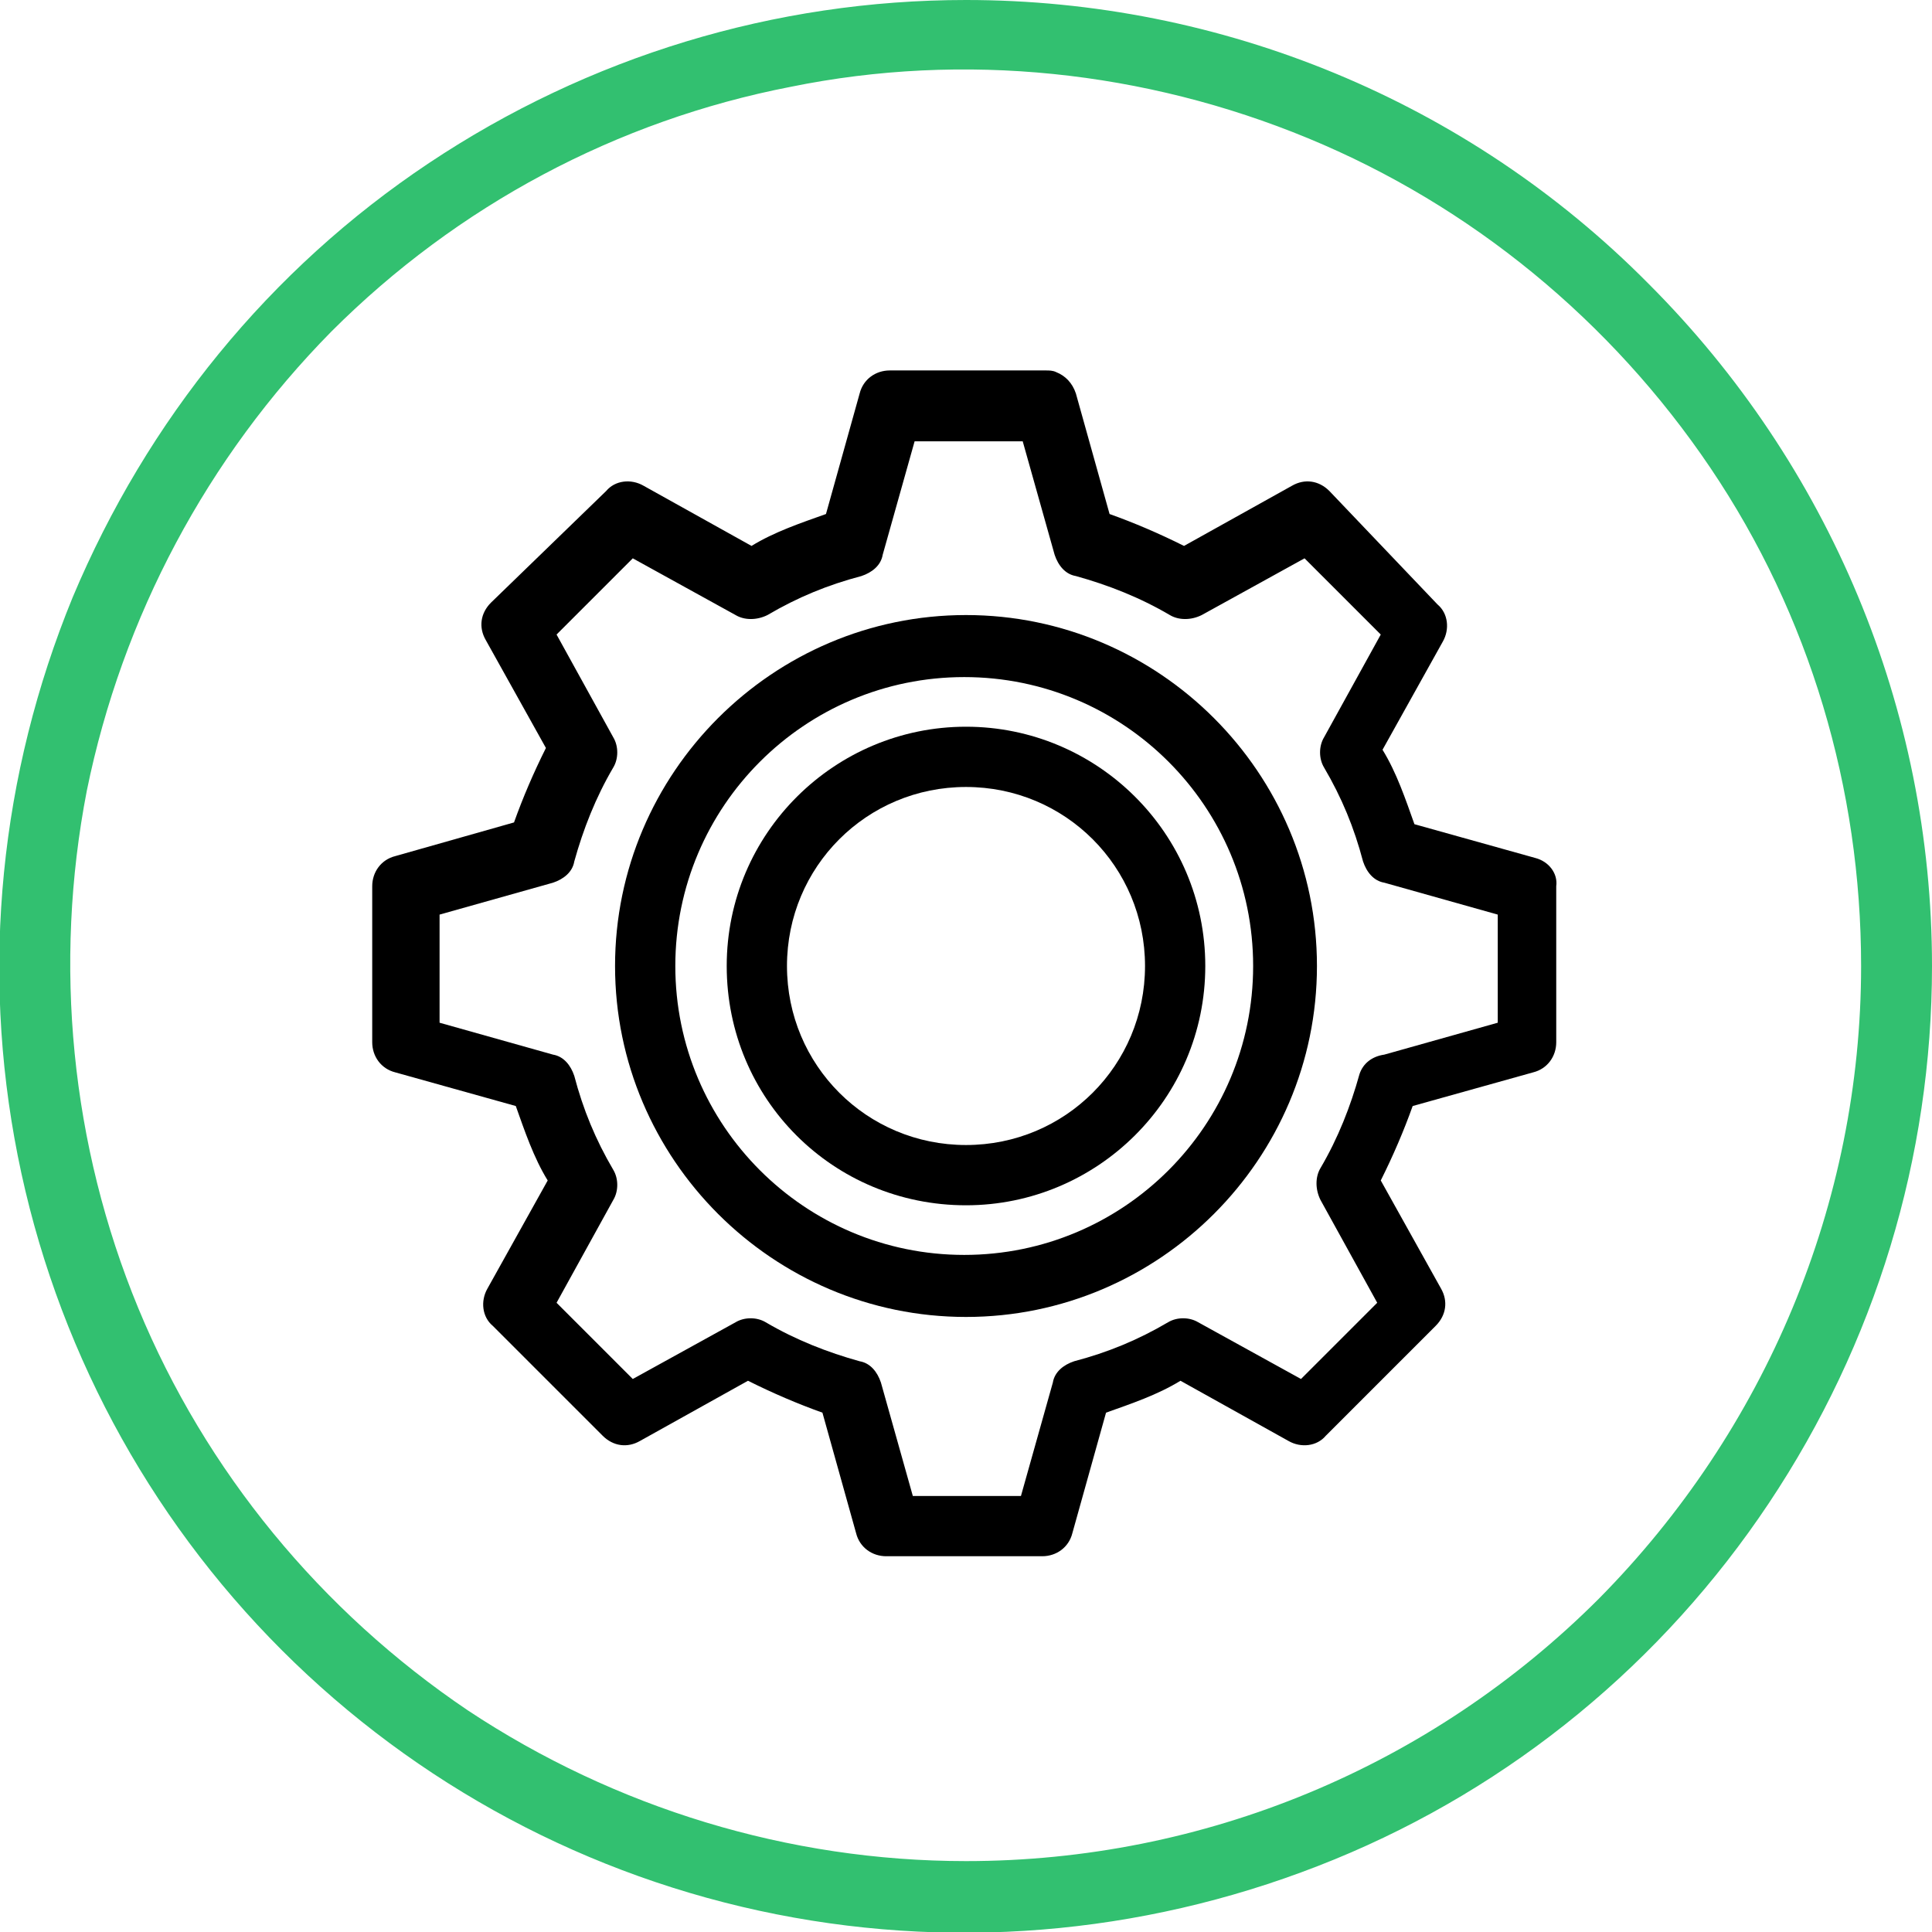
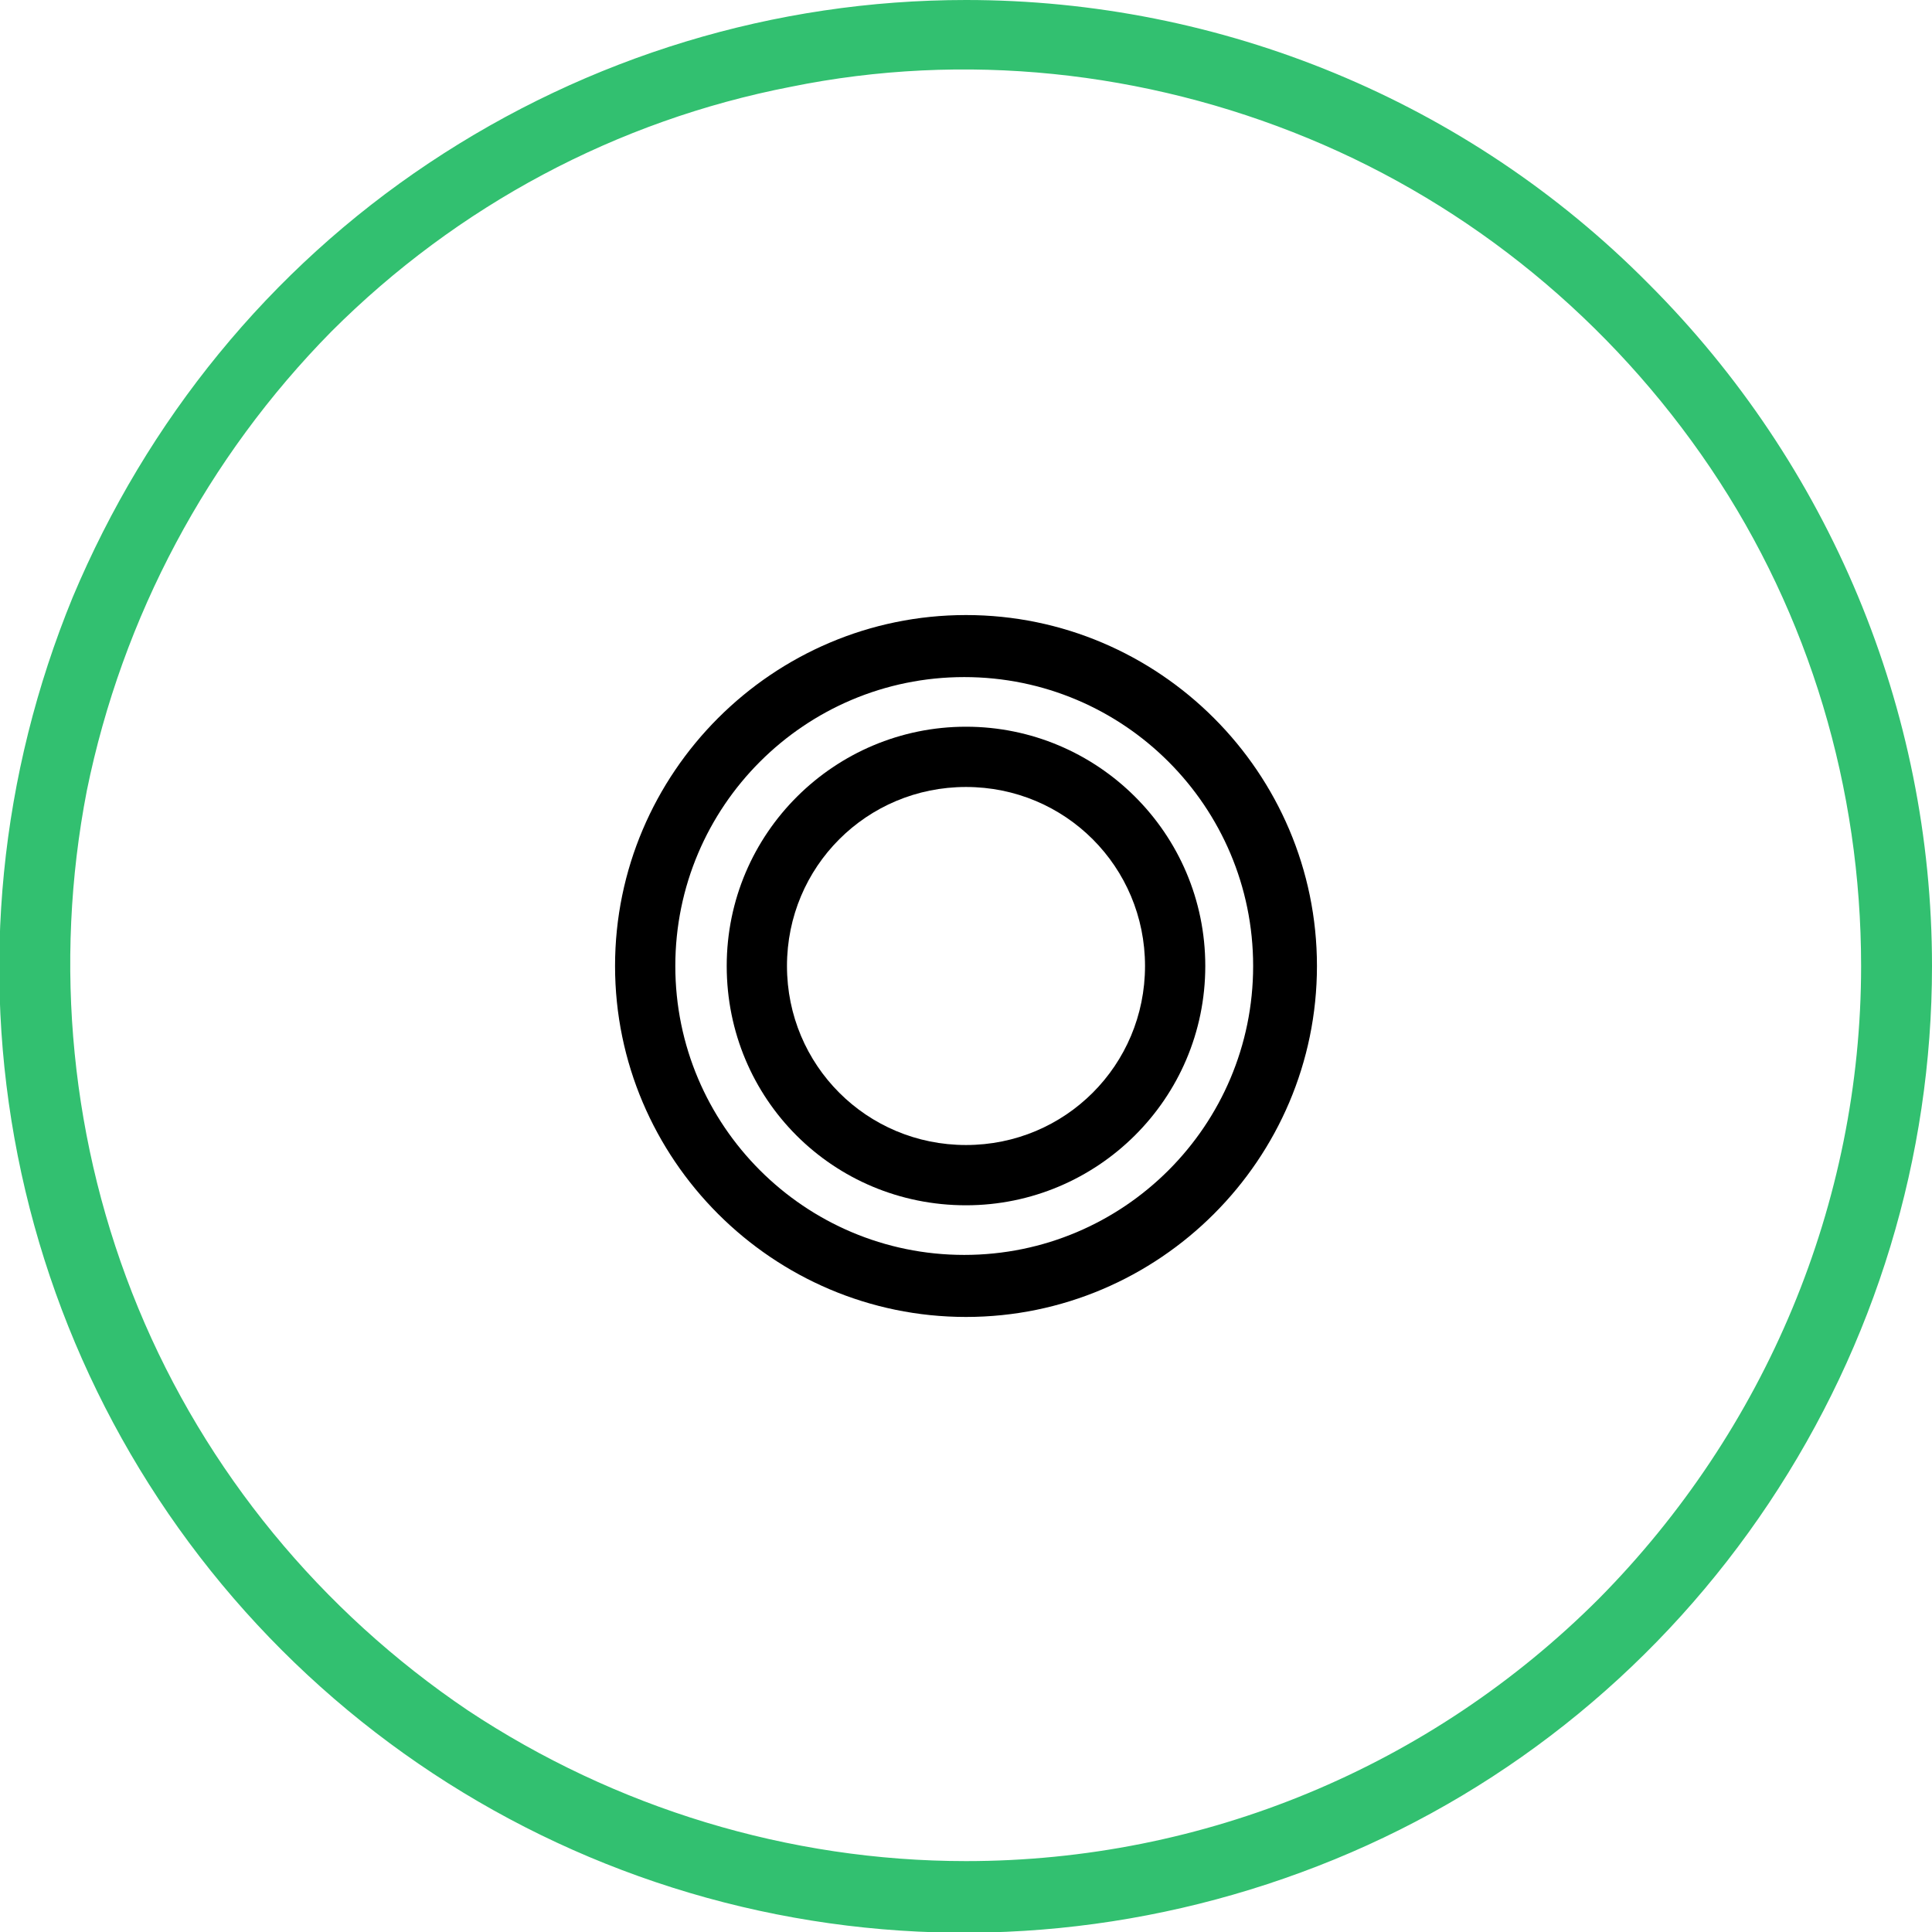
<svg xmlns="http://www.w3.org/2000/svg" version="1.1" id="Capa_1" x="0px" y="0px" viewBox="0 0 109 109" style="enable-background:new 0 0 109 109;" xml:space="preserve">
  <style type="text/css">
	.st0{fill:#32C070;}
</style>
  <path class="st0" d="M54.5,0C43.7,0,33.2,3.2,24.2,9.2S8.3,23.7,4.1,33.7C0,43.7-1.1,54.6,1,65.2s7.3,20.3,14.9,27.9  s17.3,12.8,27.9,14.9s21.5,1,31.5-3.1s18.5-11.1,24.5-20.1s9.2-19.5,9.2-30.3c0-14.5-5.8-28.3-16-38.5C82.8,5.7,68.9,0,54.5,0  L54.5,0z M54.5,105c-10,0-19.8-3-28.1-8.5C18.1,90.9,11.6,83,7.8,73.8S3,54.4,4.9,44.6c2-9.8,6.8-18.8,13.8-25.9  c7.1-7.1,16.1-11.9,25.9-13.8c9.8-2,20-0.9,29.2,2.9s17.1,10.3,22.7,18.6s8.5,18.1,8.5,28.1c0,13.4-5.4,26.2-14.8,35.7  C80.7,99.7,67.9,105,54.5,105L54.5,105z" />
  <g>
-     <path d="M86.6,48.4l-6.8-1.9c-0.5-1.4-1-2.9-1.8-4.2l3.4-6.1c0.4-0.7,0.3-1.6-0.3-2.1L75,27.7c-0.6-0.6-1.4-0.7-2.1-0.3l-6.1,3.4   c-1.4-0.7-2.8-1.3-4.2-1.8l-1.9-6.8c-0.2-0.6-0.6-1-1.1-1.2c-0.2-0.1-0.4-0.1-0.6-0.1h-8.8c-0.8,0-1.5,0.5-1.7,1.3L46.6,29   c-1.4,0.5-2.9,1-4.2,1.8l-6.1-3.4c-0.7-0.4-1.6-0.3-2.1,0.3L27.7,34c-0.6,0.6-0.7,1.4-0.3,2.1l3.4,6.1c-0.7,1.4-1.3,2.8-1.8,4.2   l-6.7,1.9C21.5,48.5,21,49.2,21,50v8.8c0,0.8,0.5,1.5,1.3,1.7l6.8,1.9c0.5,1.4,1,2.9,1.8,4.2l-3.4,6.1c-0.4,0.7-0.3,1.6,0.3,2.1   L34,81c0.6,0.6,1.4,0.7,2.1,0.3l6.1-3.4c1.4,0.7,2.8,1.3,4.2,1.8l1.9,6.8c0.2,0.8,0.9,1.3,1.7,1.3h8.8c0.8,0,1.5-0.5,1.7-1.3   l1.9-6.8c1.4-0.5,2.9-1,4.2-1.8l6.1,3.4c0.7,0.4,1.6,0.3,2.1-0.3l6.2-6.2c0.6-0.6,0.7-1.4,0.3-2.1l-3.4-6.1   c0.7-1.4,1.3-2.8,1.8-4.2l6.8-1.9c0.8-0.2,1.3-0.9,1.3-1.7V50C87.9,49.3,87.4,48.6,86.6,48.4z M76.7,60.6c-0.5,1.8-1.2,3.6-2.2,5.3   c-0.3,0.5-0.3,1.2,0,1.8l3.2,5.8l-4.3,4.3l-5.8-3.2c-0.5-0.3-1.2-0.3-1.7,0c-1.7,1-3.4,1.7-5.3,2.2C60,77,59.5,77.4,59.4,78   l-1.8,6.4h-6.1L49.7,78c-0.2-0.6-0.6-1.1-1.2-1.2c-1.8-0.5-3.6-1.2-5.3-2.2c-0.5-0.3-1.2-0.3-1.7,0l-5.8,3.2l-4.3-4.3l3.2-5.8   c0.3-0.5,0.3-1.2,0-1.7c-1-1.7-1.7-3.4-2.2-5.3c-0.2-0.6-0.6-1.1-1.2-1.2l-6.4-1.8v-6.1l6.4-1.8c0.6-0.2,1.1-0.6,1.2-1.2   c0.5-1.8,1.2-3.6,2.2-5.3c0.3-0.5,0.3-1.2,0-1.7l-3.2-5.8l4.3-4.3l5.8,3.2c0.5,0.3,1.2,0.3,1.8,0c1.7-1,3.4-1.7,5.3-2.2   c0.6-0.2,1.1-0.6,1.2-1.2l1.8-6.4h6.1l1.8,6.4c0.2,0.6,0.6,1.1,1.2,1.2c1.8,0.5,3.6,1.2,5.3,2.2c0.5,0.3,1.2,0.3,1.8,0l5.8-3.2   l4.3,4.3l-3.2,5.8c-0.3,0.5-0.3,1.2,0,1.7c1,1.7,1.7,3.4,2.2,5.3c0.2,0.6,0.6,1.1,1.2,1.2l6.4,1.8v6.1l-6.4,1.8   C77.4,59.6,76.9,60,76.7,60.6z" />
    <path d="M54.5,41C47.1,41,41,47,41,54.5S47,68,54.5,68C61.9,68,68,62,68,54.5S61.9,41,54.5,41z M54.5,64.6   c-5.6,0-10.1-4.5-10.1-10.1s4.5-10.1,10.1-10.1s10.1,4.5,10.1,10.1S60.1,64.6,54.5,64.6z" />
    <path d="M54.5,34.7c-10.9,0-19.8,8.9-19.8,19.8s8.9,19.8,19.8,19.8s19.8-8.9,19.8-19.8S65.4,34.7,54.5,34.7z M70.7,54.5   c0,9-7.3,16.3-16.3,16.3s-16.3-7.3-16.3-16.3s7.3-16.3,16.3-16.3S70.7,45.5,70.7,54.5z" />
  </g>
</svg>